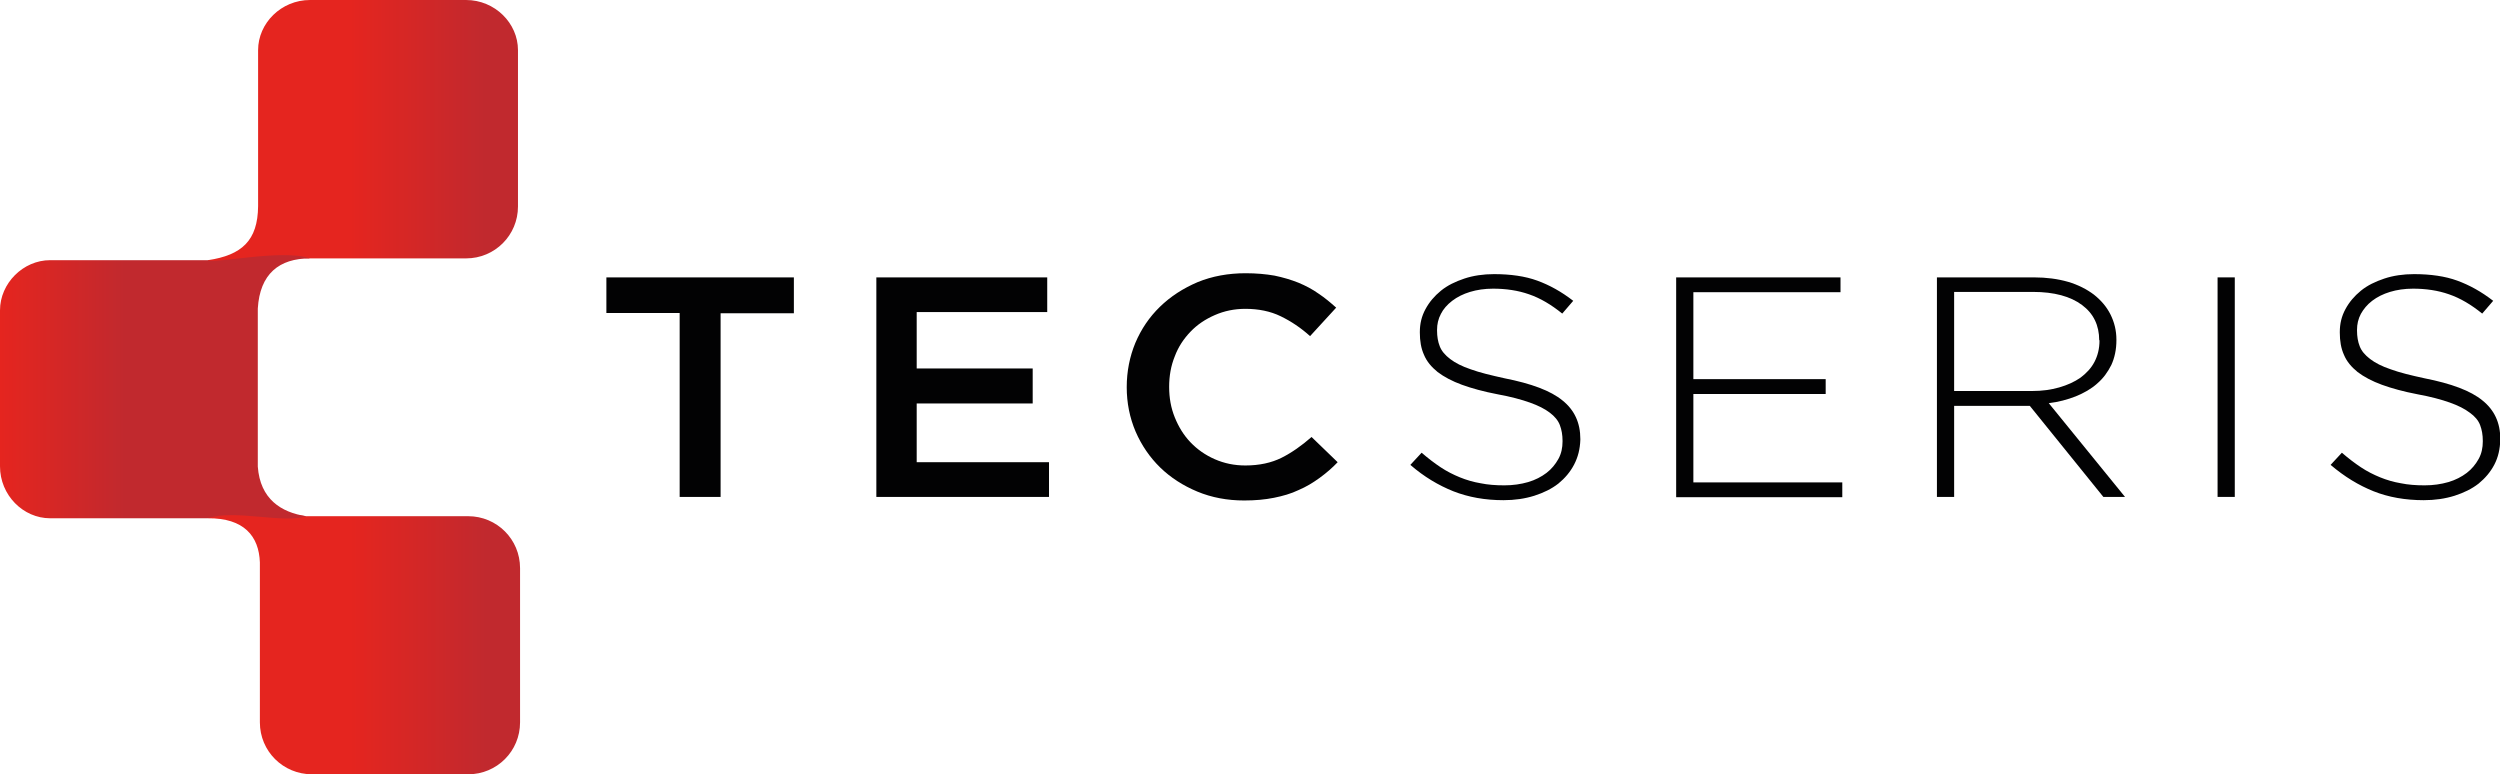
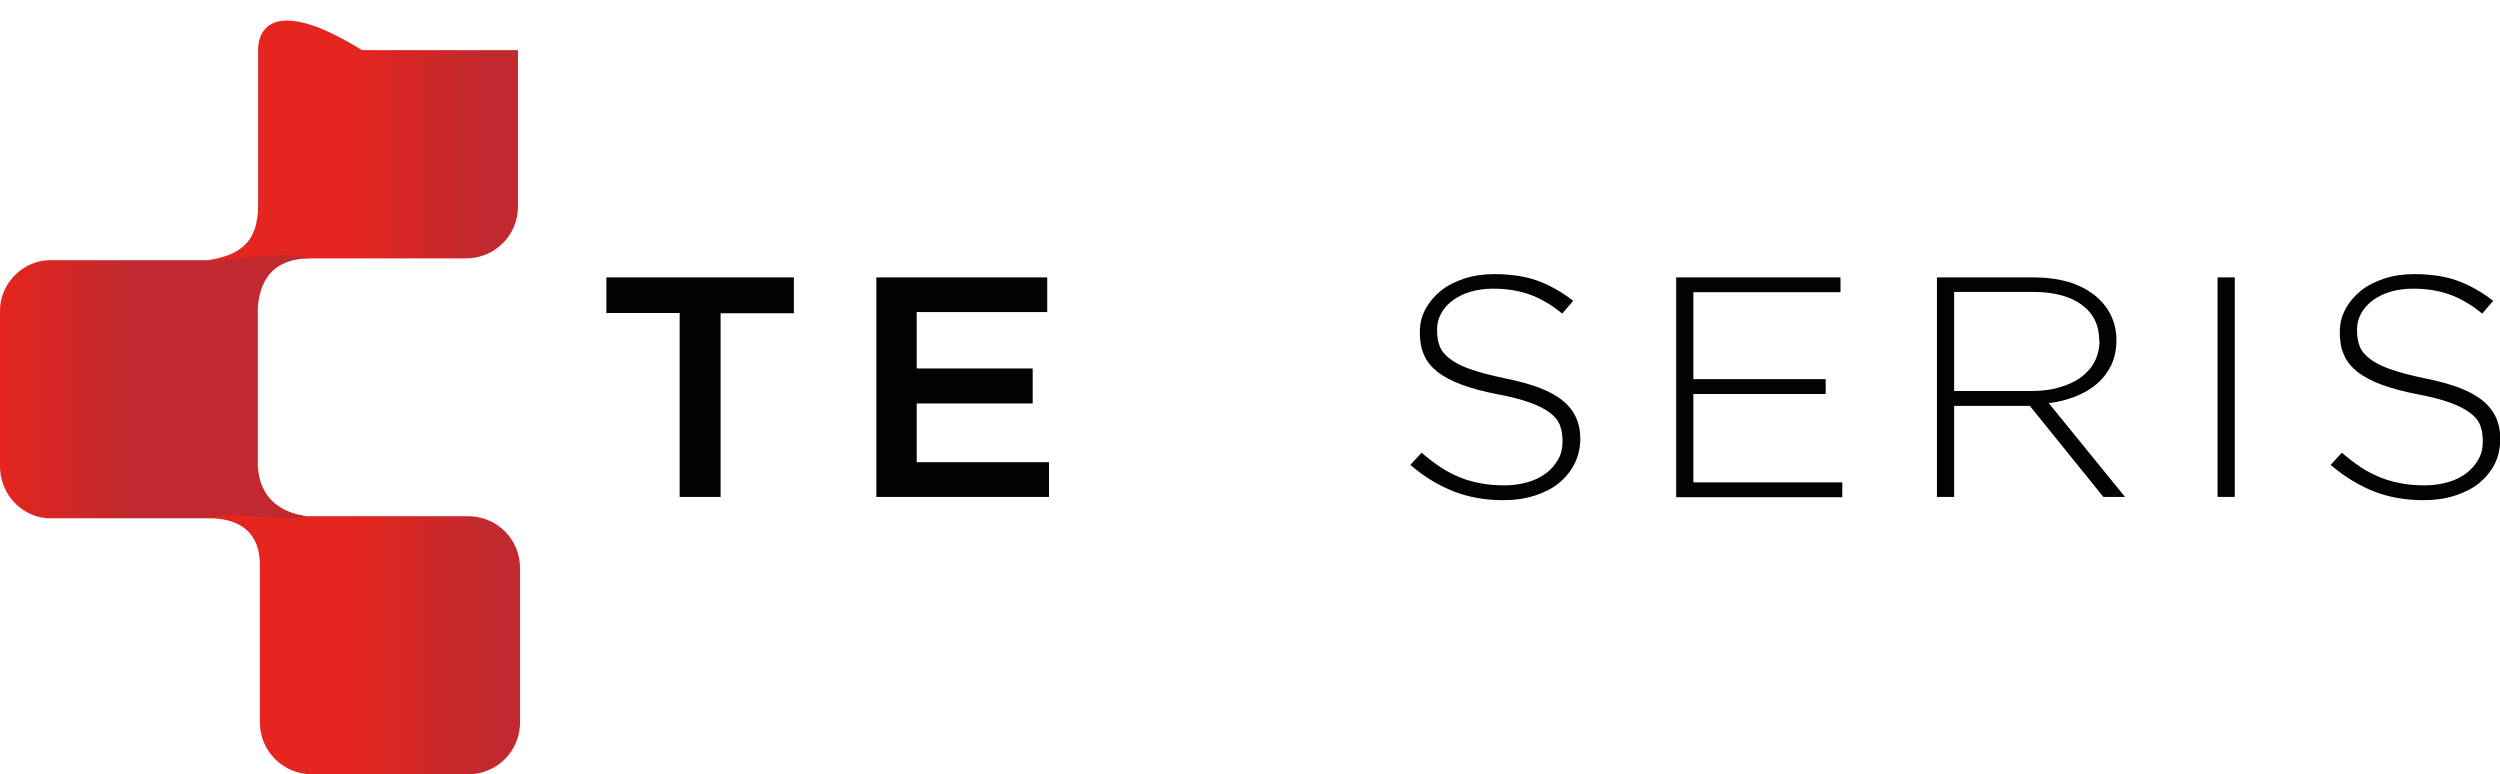
<svg xmlns="http://www.w3.org/2000/svg" version="1.1" id="Capa_1" x="0px" y="0px" viewBox="0 0 842.7 261" style="enable-background:new 0 0 842.7 261;" xml:space="preserve">
  <style type="text/css">
	.st0{fill:#020203;}
	.st1{fill-rule:evenodd;clip-rule:evenodd;fill:url(#SVGID_1_);}
	.st2{fill-rule:evenodd;clip-rule:evenodd;fill:url(#SVGID_2_);}
	.st3{fill-rule:evenodd;clip-rule:evenodd;fill:url(#SVGID_3_);}
</style>
  <g>
    <g>
      <path class="st0" d="M242.9,167.5h-13.8v-62h-24.7V93.5h63.2v12.1h-24.7V167.5z" />
      <path class="st0" d="M353.1,105.2H309v19h39.1V136H309v19.8h44.6v11.7h-58.2v-74h57.6V105.2z" />
-       <path class="st0" d="M444.8,161.1c-2.2,1.6-4.5,3-7.1,4.1c-2.5,1.2-5.3,2-8.3,2.6s-6.3,0.9-10,0.9c-5.7,0-11-1-15.8-3    c-4.8-2-9-4.7-12.5-8.1c-3.5-3.4-6.3-7.5-8.3-12.1c-2-4.7-3-9.7-3-15c0-5.3,1-10.3,2.9-14.9c2-4.7,4.7-8.7,8.3-12.2    c3.6-3.5,7.8-6.2,12.7-8.3c4.9-2,10.3-3,16.2-3c3.6,0,6.8,0.3,9.7,0.8c2.9,0.6,5.6,1.4,8.1,2.4c2.4,1,4.7,2.2,6.8,3.7    c2.1,1.4,4,3,5.9,4.7l-8.8,9.6c-3.1-2.8-6.4-5-9.9-6.7c-3.5-1.7-7.5-2.5-11.9-2.5c-3.7,0-7.1,0.7-10.3,2.1s-5.9,3.2-8.2,5.6    c-2.3,2.4-4.1,5.1-5.3,8.3c-1.3,3.2-1.9,6.6-1.9,10.3c0,3.7,0.6,7.1,1.9,10.3c1.3,3.2,3,6,5.3,8.4c2.3,2.4,5,4.3,8.2,5.7    s6.6,2.1,10.3,2.1c4.7,0,8.8-0.9,12.2-2.6c3.4-1.7,6.8-4.1,10.1-7l8.8,8.5C449.1,157.7,447,159.5,444.8,161.1z" />
      <path class="st0" d="M530.6,156.6c-1.3,2.5-3.1,4.6-5.3,6.4c-2.3,1.8-5,3.1-8.1,4.1c-3.2,1-6.6,1.5-10.4,1.5c-6.2,0-11.8-1-16.9-3    c-5-2-9.9-4.9-14.5-8.9l3.8-4.1c2.2,1.9,4.3,3.5,6.4,4.9s4.3,2.5,6.5,3.4c2.2,0.9,4.6,1.6,7,2c2.4,0.5,5.1,0.7,8,0.7    s5.6-0.4,8-1.1c2.4-0.7,4.5-1.8,6.2-3.1c1.7-1.3,3-2.9,4-4.7c1-1.8,1.4-3.8,1.4-5.9v-0.2c0-2-0.3-3.7-0.9-5.3    c-0.6-1.6-1.8-3-3.4-4.2c-1.7-1.3-3.9-2.4-6.7-3.4c-2.8-1-6.5-2-10.9-2.8c-4.7-0.9-8.7-2-12-3.2s-6.1-2.7-8.2-4.3    c-2.1-1.7-3.7-3.6-4.6-5.8c-1-2.2-1.4-4.7-1.4-7.5v-0.2c0-2.8,0.6-5.3,1.9-7.7c1.3-2.4,3-4.4,5.2-6.2c2.2-1.8,4.9-3.1,7.9-4.1    c3-1,6.4-1.5,10-1.5c5.6,0,10.5,0.7,14.6,2.2s8.1,3.7,12.1,6.8l-3.7,4.3c-3.7-3-7.4-5.2-11.2-6.5c-3.7-1.3-7.8-1.9-12.1-1.9    c-2.9,0-5.5,0.4-7.8,1.1c-2.3,0.7-4.3,1.7-6,3c-1.7,1.3-3,2.8-3.8,4.4c-0.9,1.7-1.3,3.5-1.3,5.4v0.2c0,2,0.3,3.8,0.9,5.3    c0.6,1.6,1.8,3,3.5,4.3c1.7,1.3,4,2.5,7,3.5c3,1.1,6.8,2,11.3,3c9.1,1.8,15.6,4.2,19.6,7.5c4,3.2,6,7.5,6,13v0.2    C532.6,151.4,531.9,154.1,530.6,156.6z" />
      <path class="st0" d="M565,167.5v-74h55.4v5h-49.6v29.3h44.6v5h-44.6v29.8h50.2v5H565z" />
      <path class="st0" d="M709,167.5l-24.8-30.7h-25.5v30.7h-5.8v-74h32.7c4.2,0,8,0.5,11.5,1.5c3.4,1,6.3,2.5,8.7,4.3    c2.4,1.9,4.3,4.1,5.6,6.7c1.3,2.6,2,5.4,2,8.5v0.2c0,3.1-0.6,5.9-1.7,8.3c-1.2,2.4-2.7,4.5-4.8,6.3c-2,1.8-4.5,3.2-7.2,4.3    c-2.8,1.1-5.8,1.9-9.1,2.3l25.7,31.6H709z M707.6,114.7c0-5-1.9-9-5.8-11.9c-3.9-2.9-9.4-4.4-16.5-4.4h-26.6v33.4h26.3    c3.3,0,6.3-0.4,9.1-1.2c2.8-0.8,5.2-1.9,7.2-3.3c2-1.5,3.6-3.2,4.7-5.3c1.1-2.1,1.7-4.5,1.7-7.2V114.7z" />
      <path class="st0" d="M747.5,167.5v-74h5.8v74H747.5z" />
      <path class="st0" d="M840.8,156.6c-1.3,2.5-3.1,4.6-5.3,6.4c-2.3,1.8-5,3.1-8.1,4.1c-3.2,1-6.6,1.5-10.4,1.5c-6.2,0-11.9-1-16.9-3    s-9.8-4.9-14.5-8.9l3.8-4.1c2.2,1.9,4.3,3.5,6.4,4.9c2.1,1.4,4.3,2.5,6.5,3.4c2.2,0.9,4.6,1.6,7,2c2.4,0.5,5.1,0.7,8,0.7    s5.6-0.4,8-1.1c2.4-0.7,4.5-1.8,6.2-3.1c1.7-1.3,3-2.9,4-4.7c1-1.8,1.4-3.8,1.4-5.9v-0.2c0-2-0.3-3.7-0.9-5.3    c-0.6-1.6-1.8-3-3.5-4.2c-1.7-1.3-3.9-2.4-6.7-3.4c-2.8-1-6.5-2-10.9-2.8c-4.7-0.9-8.7-2-12-3.2c-3.3-1.2-6.1-2.7-8.2-4.3    c-2.1-1.7-3.7-3.6-4.6-5.8c-1-2.2-1.4-4.7-1.4-7.5v-0.2c0-2.8,0.6-5.3,1.9-7.7c1.3-2.4,3-4.4,5.2-6.2c2.2-1.8,4.9-3.1,7.9-4.1    c3-1,6.4-1.5,10-1.5c5.6,0,10.5,0.7,14.6,2.2c4.1,1.5,8.1,3.7,12.1,6.8l-3.7,4.3c-3.7-3-7.4-5.2-11.2-6.5    c-3.7-1.3-7.8-1.9-12.1-1.9c-2.9,0-5.5,0.4-7.8,1.1c-2.3,0.7-4.3,1.7-6,3c-1.7,1.3-2.9,2.8-3.8,4.4c-0.9,1.7-1.3,3.5-1.3,5.4v0.2    c0,2,0.3,3.8,0.9,5.3c0.6,1.6,1.8,3,3.5,4.3c1.7,1.3,4,2.5,7,3.5c3,1.1,6.7,2,11.3,3c9.1,1.8,15.6,4.2,19.6,7.5c4,3.2,6,7.5,6,13    v0.2C842.7,151.4,842.1,154.1,840.8,156.6z" />
    </g>
    <g>
      <linearGradient id="SVGID_1_" gradientUnits="userSpaceOnUse" x1="70.097" y1="44.158" x2="174.675" y2="44.158">
        <stop offset="0.457" style="stop-color:#E5251F" />
        <stop offset="0.891" style="stop-color:#C1292E" />
      </linearGradient>
-       <path class="st1" d="M87,69.5C87,70.1,87,69.5,87,69.5C86.9,81.1,81.5,86,70.1,87.7c-1.1,2.1,18.6-1.6,34.4-0.6l52.6,0    c9.7,0,17.5-7.8,17.5-17.5V16.9c0-9.1-7.8-16.9-17.5-16.9h-52.6C94.8,0,87,7.8,87,16.9V69.5" />
+       <path class="st1" d="M87,69.5C87,70.1,87,69.5,87,69.5C86.9,81.1,81.5,86,70.1,87.7c-1.1,2.1,18.6-1.6,34.4-0.6l52.6,0    c9.7,0,17.5-7.8,17.5-17.5V16.9h-52.6C94.8,0,87,7.8,87,16.9V69.5" />
      <linearGradient id="SVGID_2_" gradientUnits="userSpaceOnUse" x1="70.068" y1="216.588" x2="175.254" y2="216.588">
        <stop offset="0.457" style="stop-color:#E5251F" />
        <stop offset="0.891" style="stop-color:#C1292E" />
      </linearGradient>
      <path class="st2" d="M70.1,174.7c12.1-0.1,17.2,6,17.5,14.9c0,0.7,0,1.3,0,1.9v52c0,9.7,7.8,17.5,17.6,17.5h52.6    c9.7,0,17.5-7.8,17.5-17.5v-52c0-9.7-7.8-17.5-17.5-17.5h-54.6C103.2,174,71.3,169.4,70.1,174.7z" />
      <linearGradient id="SVGID_3_" gradientUnits="userSpaceOnUse" x1="0" y1="130.344" x2="104.556" y2="130.344">
        <stop offset="0" style="stop-color:#E5251F" />
        <stop offset="0.403" style="stop-color:#C1292E" />
      </linearGradient>
      <path class="st3" d="M103.2,174c-7.7,2.6-24-2.4-33.2,0.7l-0.6,0c0,0,1.3,0,0,0H16.9c-9.1,0-16.9-7.8-16.9-17.5v-52.6    c0-9.1,7.8-16.9,16.9-16.9h53.2l0,0c1.5,1.4,25.2-3.9,34.4-0.6l0,0l0,0l0,0c-10.4,0-16.9,5.2-17.6,16.9l0,0c0,0.7,0,0.7,0,0.7    v52.6l0,0C87.7,168.2,94.7,172.7,103.2,174L103.2,174z" />
    </g>
  </g>
</svg>